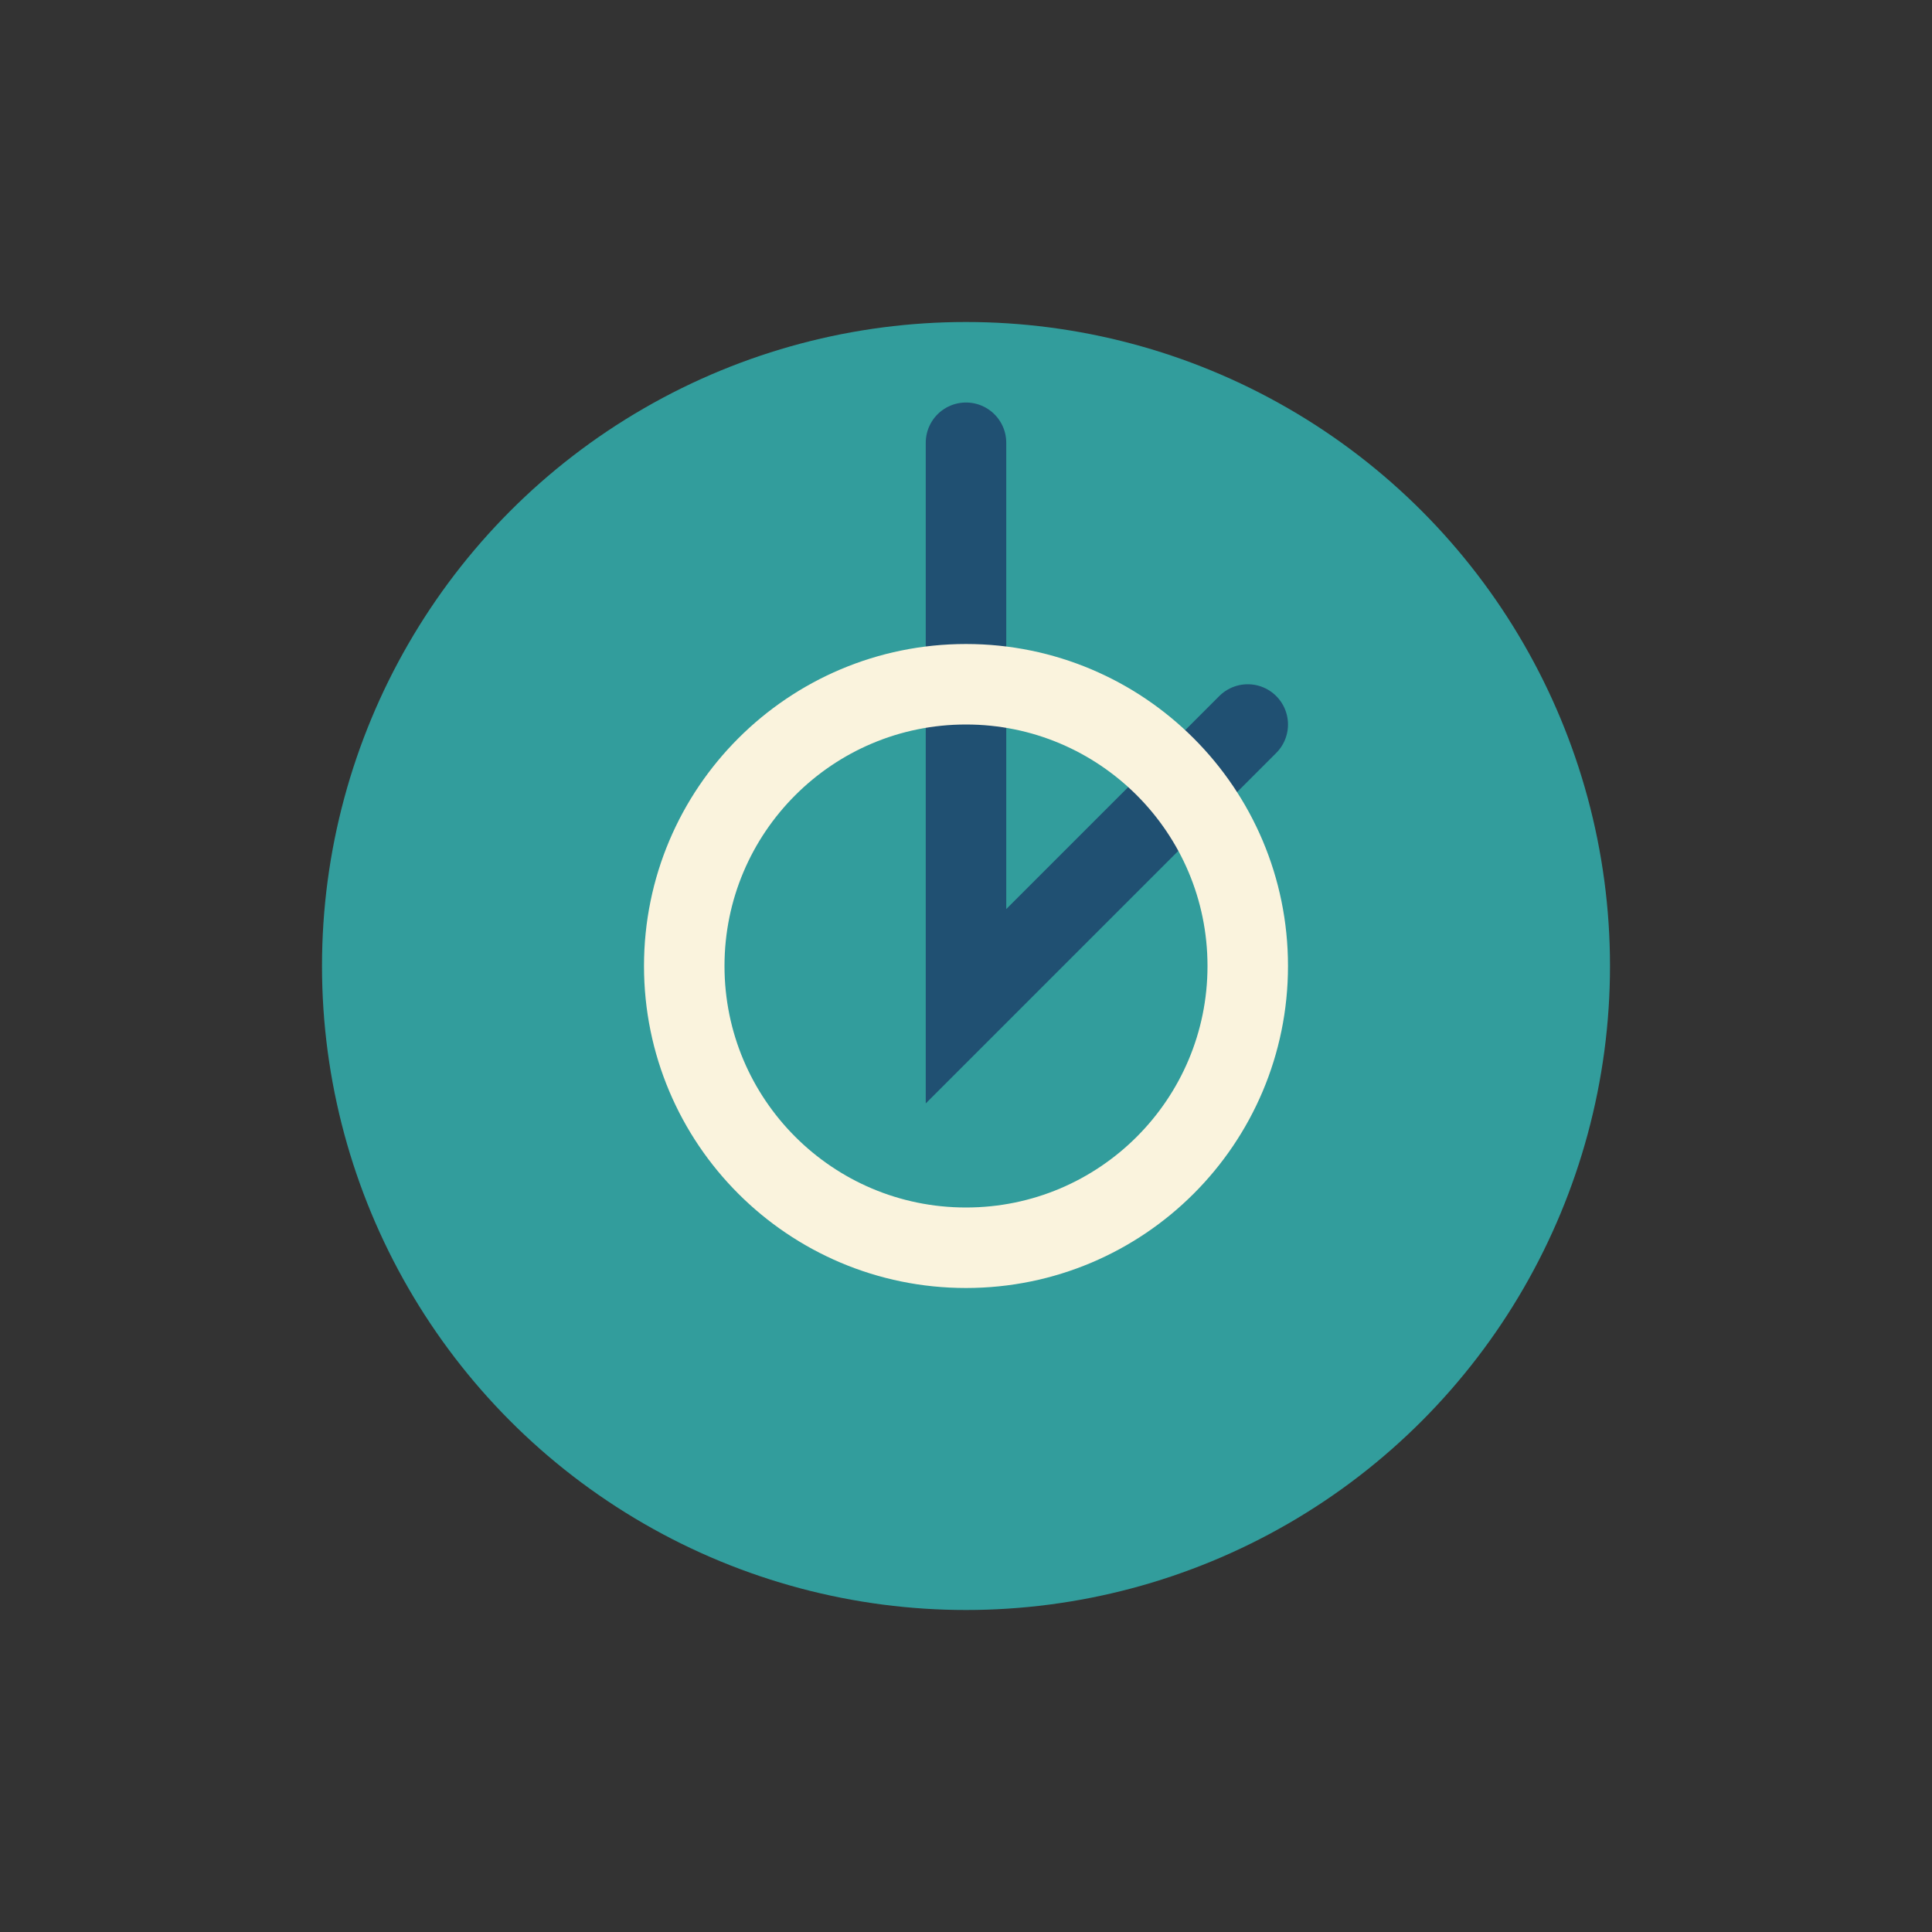
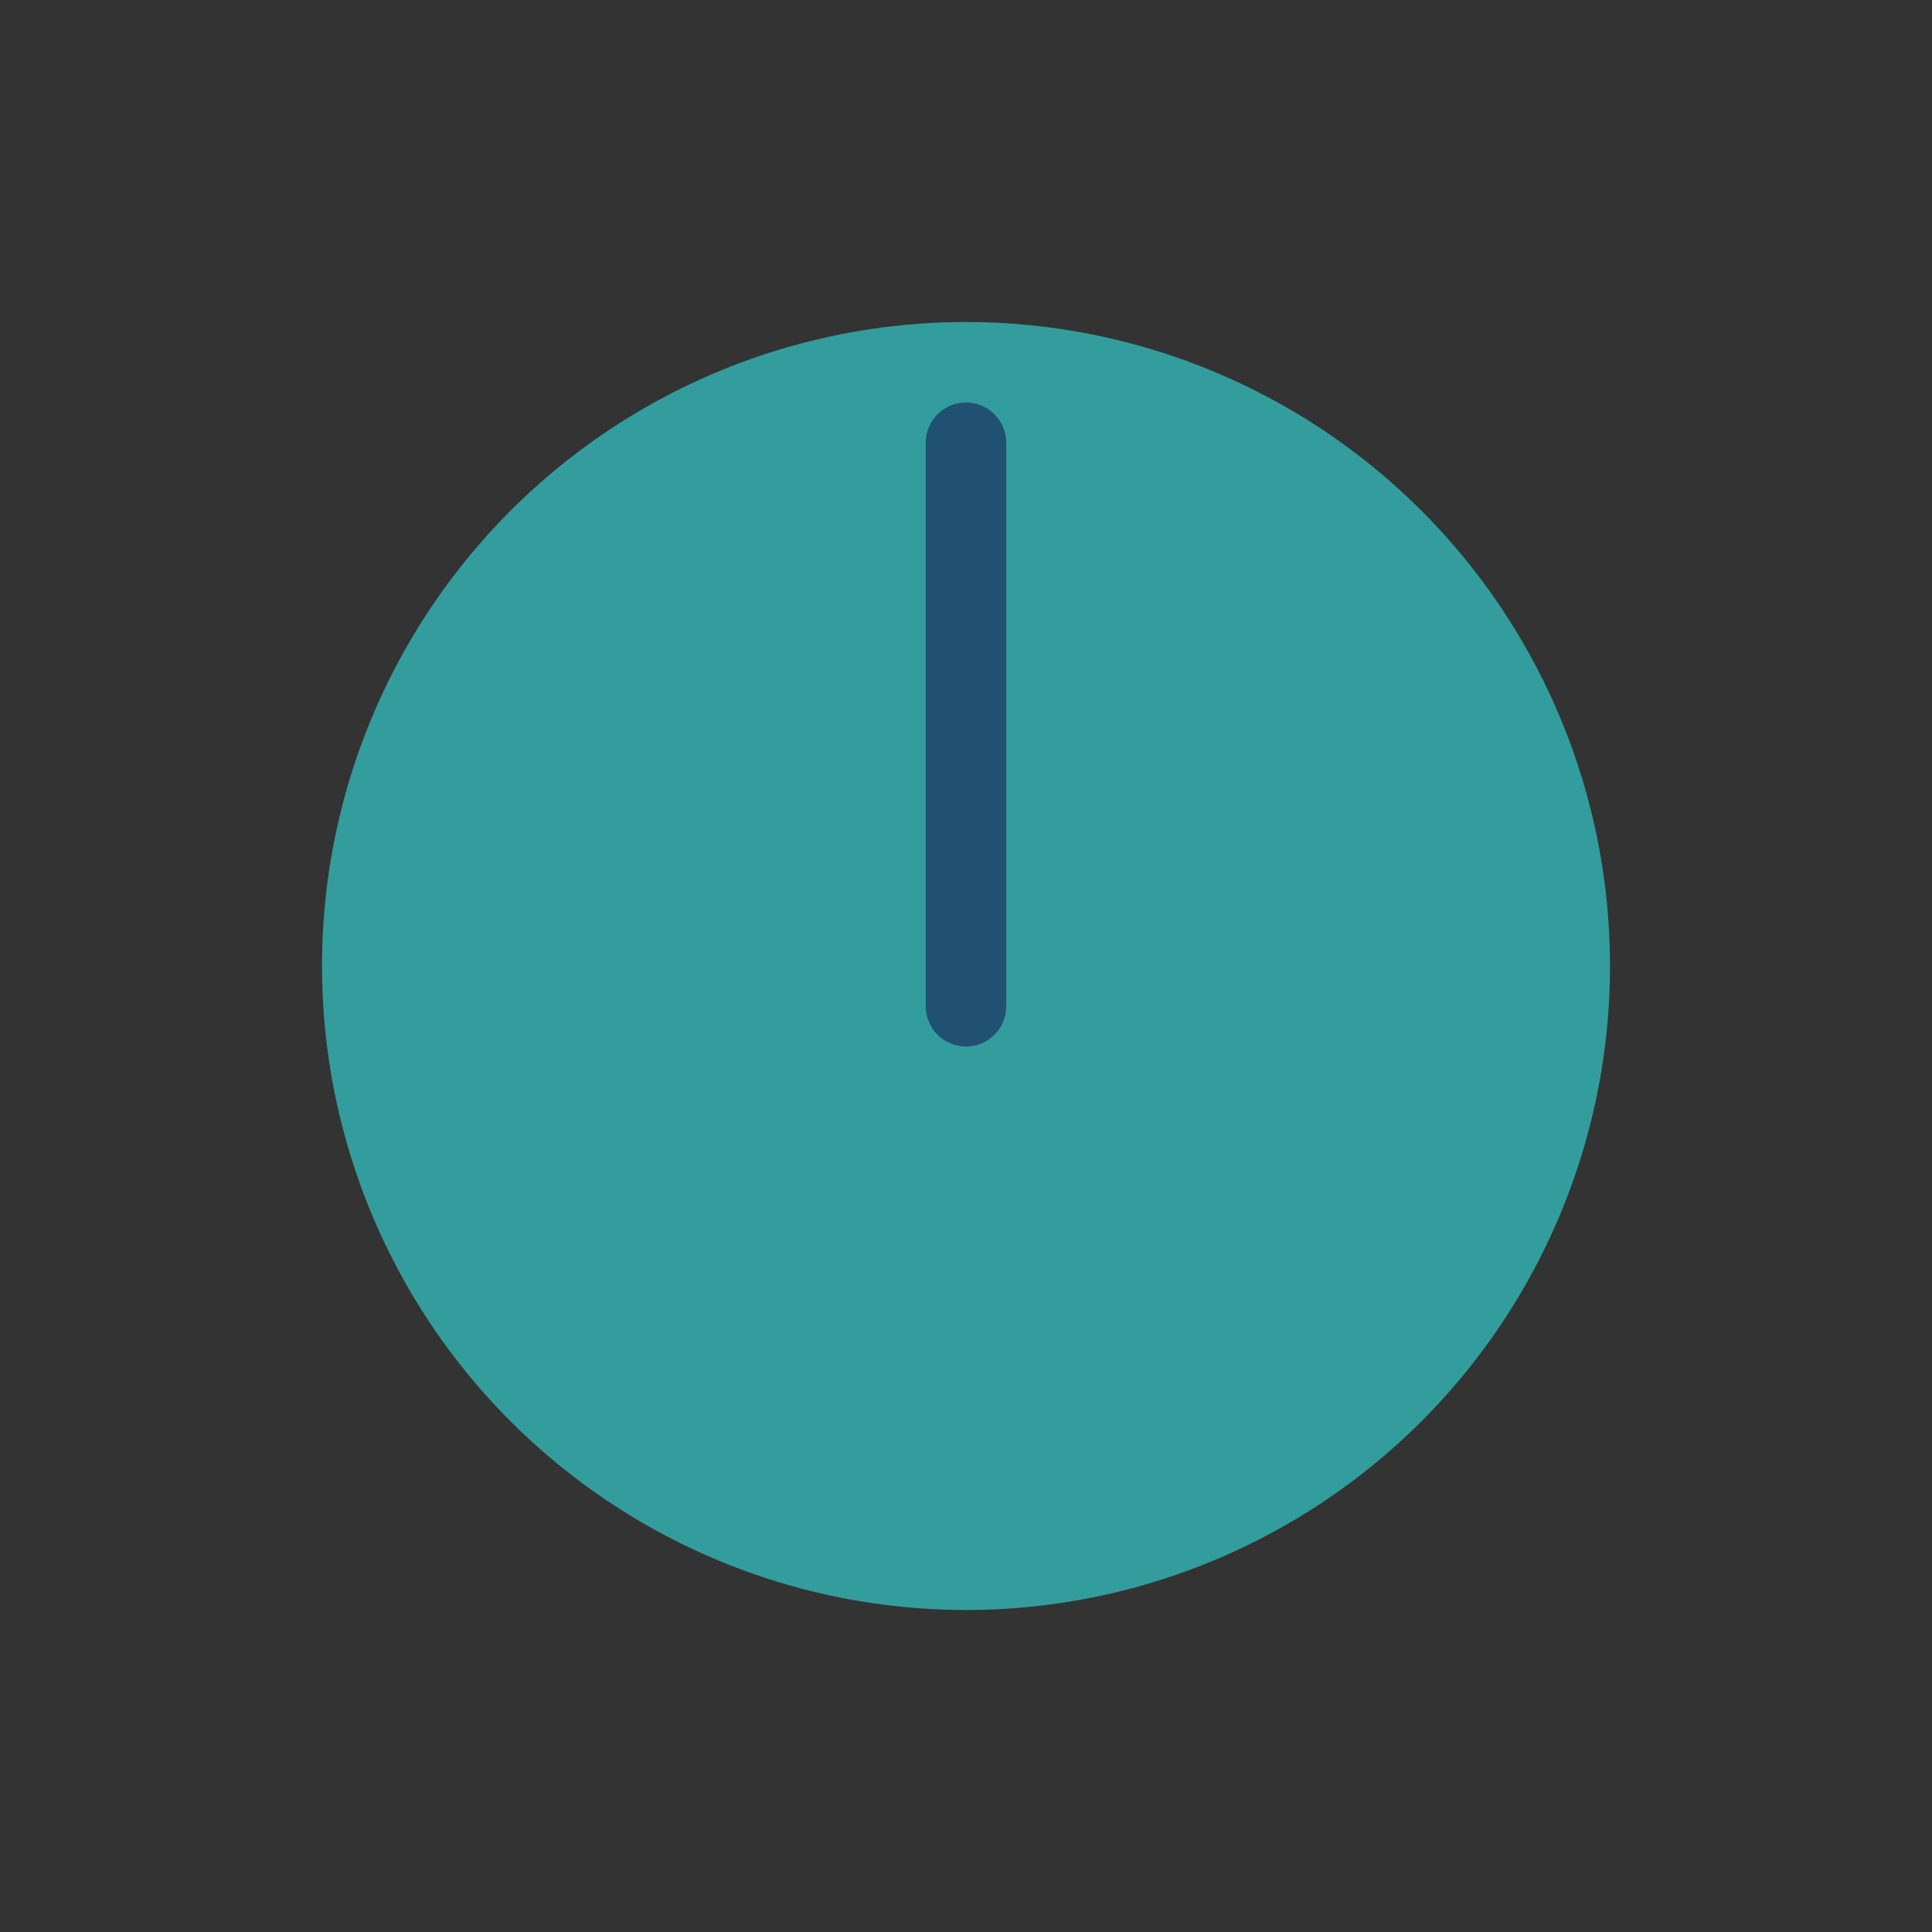
<svg xmlns="http://www.w3.org/2000/svg" width="48" height="48" viewBox="0 0 48 48">
  <rect x="0" y="0" width="48" height="48" fill="#333333" stroke="none" />
  <circle cx="24" cy="24" r="16" fill="#329D9C" />
-   <path d="M24 11v14l7-7" stroke="#205072" stroke-width="2" fill="none" stroke-linecap="round" />
-   <circle cx="24" cy="24" r="7" stroke="#FAF3DD" stroke-width="2" fill="none" />
+   <path d="M24 11v14" stroke="#205072" stroke-width="2" fill="none" stroke-linecap="round" />
</svg>